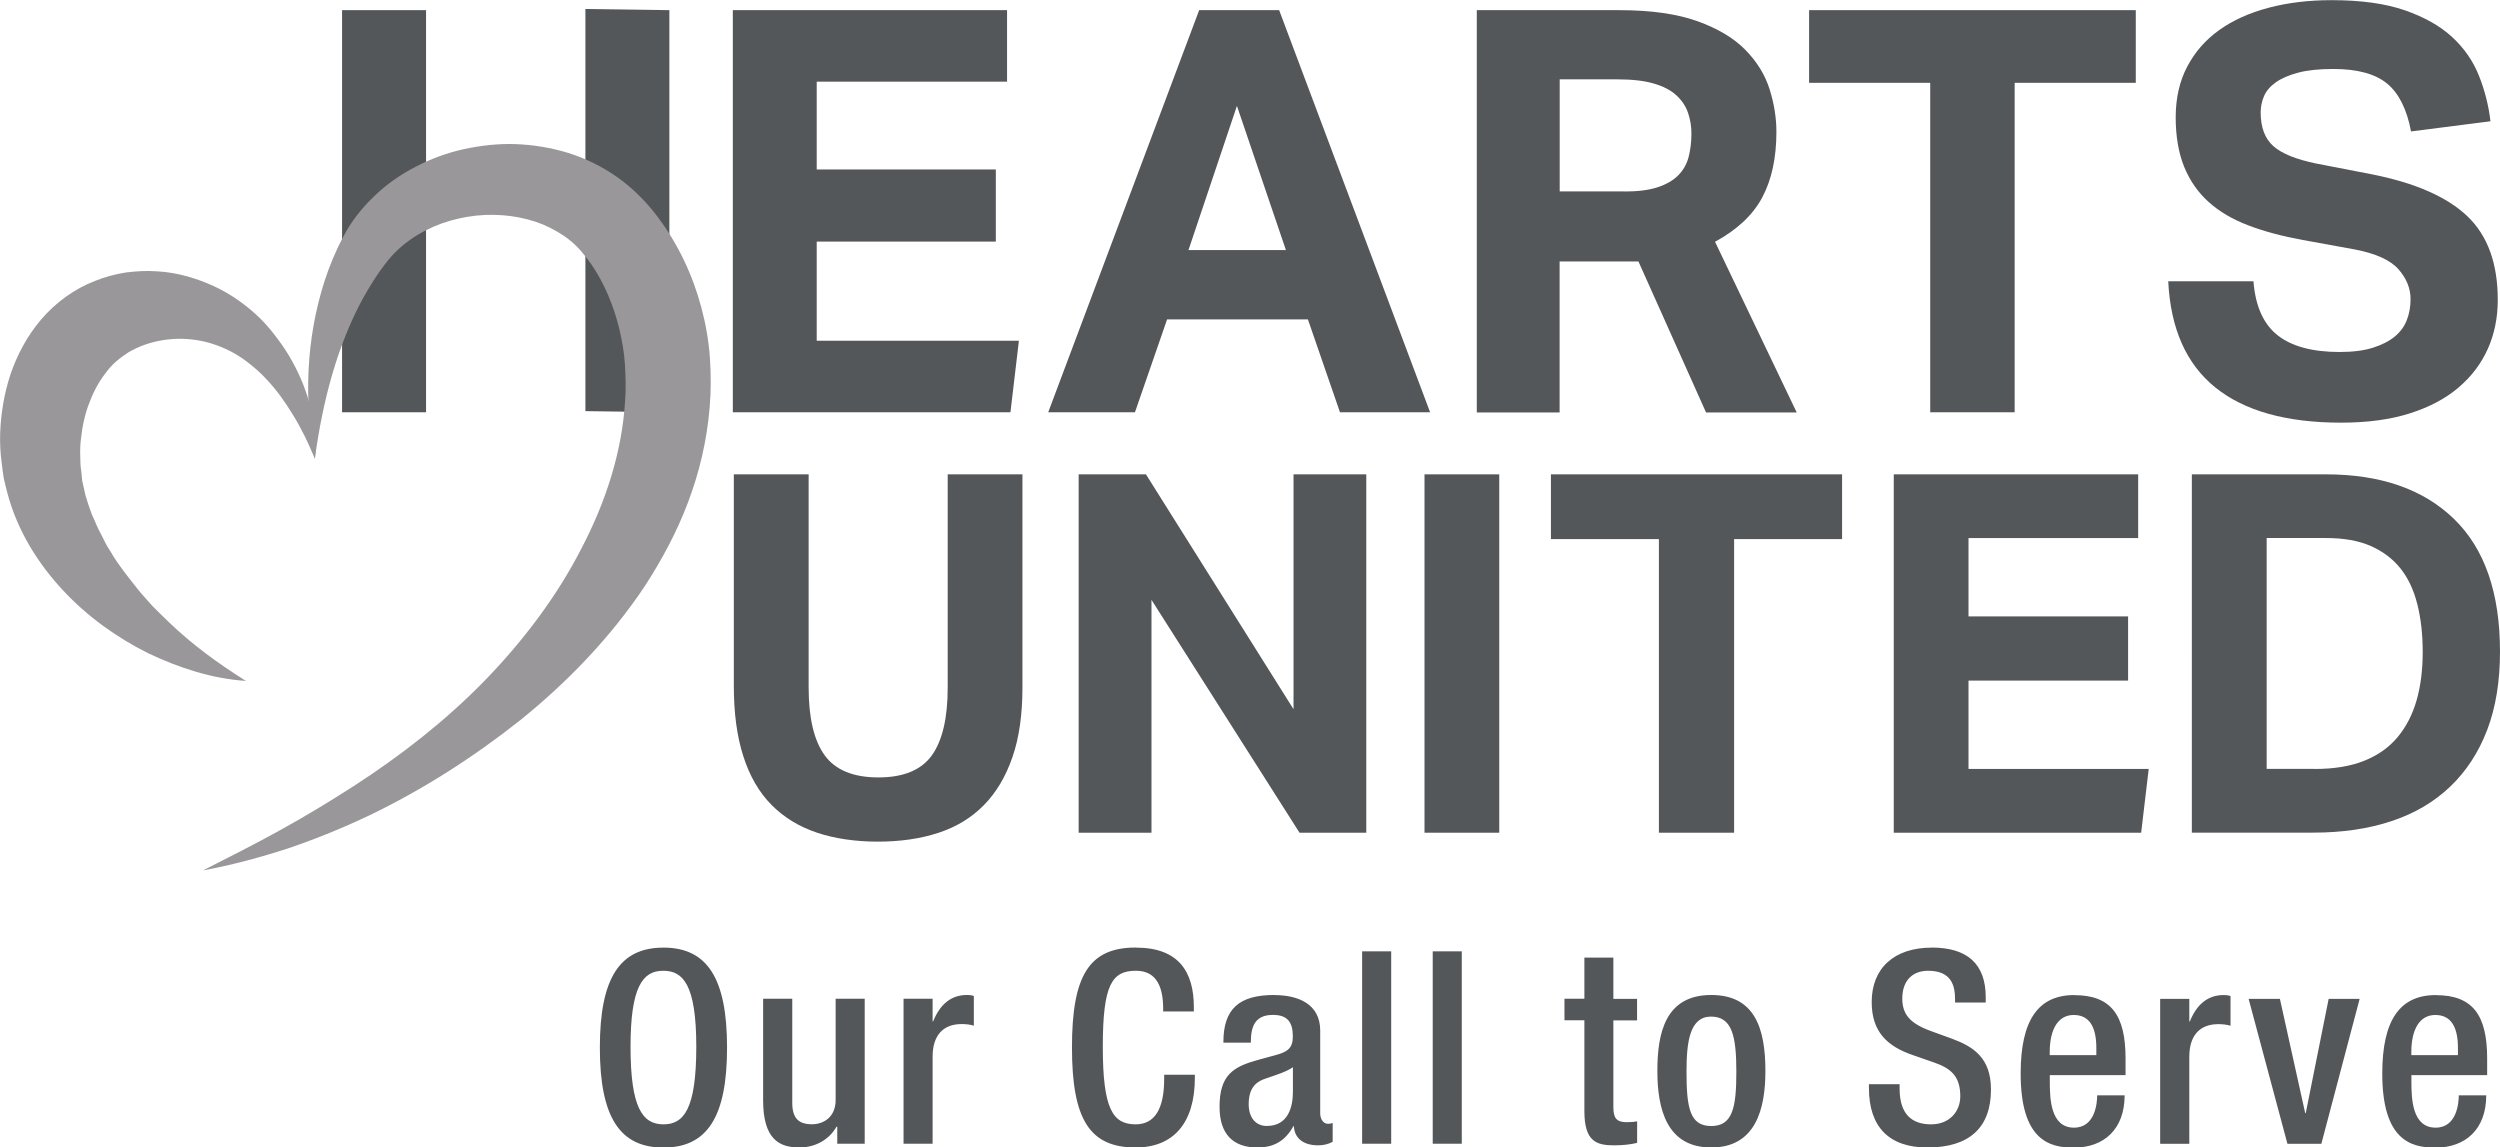
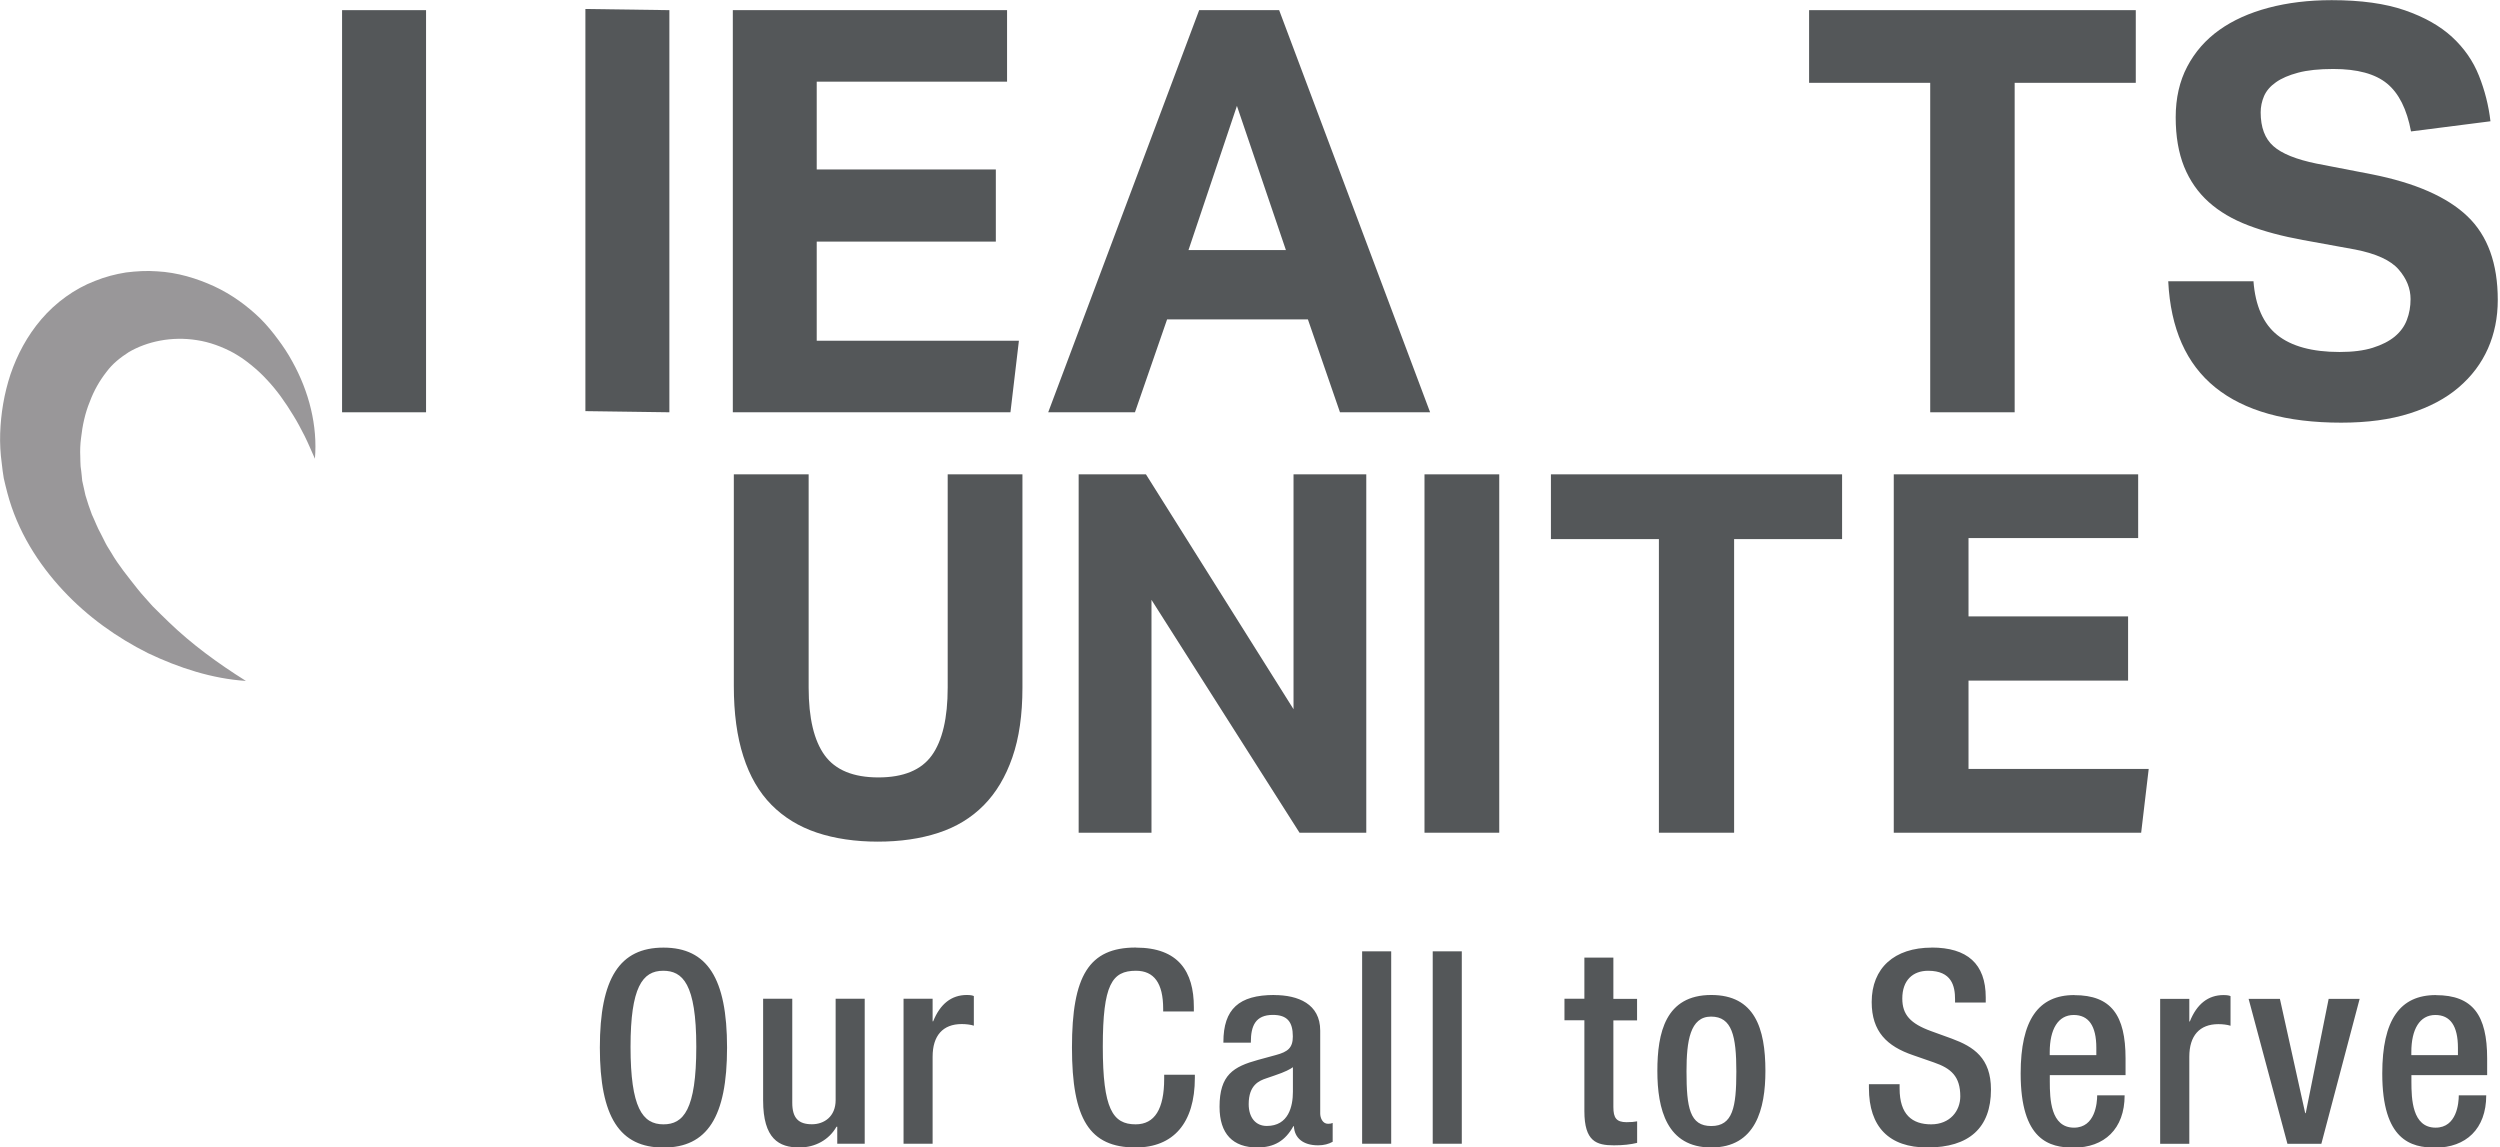
<svg xmlns="http://www.w3.org/2000/svg" id="Layer_1" viewBox="0 0 325.08 149.21">
  <defs>
    <style>.cls-1{fill:#999799;}.cls-2{fill:#545759;}</style>
  </defs>
  <polygon class="cls-2" points="95.29 1.32 130.95 1.32 130.95 10.62 106.2 10.62 106.2 22.04 129.49 22.04 129.49 31.42 106.2 31.42 106.2 44.31 132.49 44.31 131.39 53.61 95.29 53.61 95.29 1.32 95.29 1.32" />
  <path class="cls-2" d="M155.93,1.32h10.4l19.63,52.29h-11.72l-4.17-12.08h-18.31l-4.18,12.08h-11.28L155.93,1.32h0Zm11.28,31.2l-6.37-18.75-6.3,18.75h12.67Z" />
-   <path class="cls-2" d="M192.03,1.32h18.53c4.1,0,7.48,.48,10.14,1.43,2.66,.95,4.75,2.2,6.26,3.74,1.51,1.54,2.56,3.25,3.15,5.13,.59,1.88,.88,3.72,.88,5.53,0,3.37-.61,6.2-1.83,8.5-1.22,2.3-3.27,4.22-6.15,5.79l10.62,22.19h-11.79l-8.79-19.63h-10.25v19.63h-10.77V1.32h0Zm19.26,23.58c1.71,0,3.12-.18,4.25-.55,1.12-.37,2.01-.88,2.67-1.54,.66-.66,1.11-1.45,1.36-2.38,.24-.93,.37-1.95,.37-3.08,0-.93-.15-1.82-.44-2.67-.29-.85-.79-1.61-1.5-2.27-.71-.66-1.68-1.17-2.93-1.54-1.25-.37-2.82-.55-4.72-.55h-7.54v14.57h8.49Z" />
  <polygon class="cls-2" points="250.99 10.77 235.24 10.77 235.24 1.32 277.72 1.32 277.72 10.77 261.97 10.77 261.97 53.61 250.99 53.61 250.99 10.77 250.99 10.77" />
  <path class="cls-2" d="M293.02,36.54c.24,3.22,1.28,5.57,3.11,7.03,1.83,1.46,4.53,2.2,8.09,2.2,1.71,0,3.15-.18,4.32-.55,1.17-.37,2.12-.85,2.86-1.46,.73-.61,1.26-1.33,1.57-2.16,.32-.83,.48-1.73,.48-2.71,0-1.37-.51-2.65-1.54-3.84-1.03-1.2-2.91-2.06-5.64-2.6l-6.81-1.24c-2.69-.49-5.05-1.12-7.1-1.9-2.05-.78-3.77-1.79-5.16-3.04-1.39-1.25-2.45-2.77-3.19-4.58-.73-1.81-1.1-3.95-1.1-6.44s.5-4.69,1.5-6.59c1-1.9,2.39-3.49,4.17-4.76,1.78-1.27,3.92-2.23,6.41-2.89,2.49-.66,5.22-.99,8.2-.99,3.81,0,6.98,.44,9.52,1.32,2.54,.88,4.59,2.04,6.15,3.48,1.56,1.44,2.72,3.11,3.48,5.02,.76,1.9,1.26,3.88,1.5,5.93l-10.33,1.32c-.54-2.88-1.58-4.96-3.11-6.22-1.54-1.27-3.87-1.9-6.99-1.9-1.86,0-3.38,.16-4.58,.48-1.2,.32-2.16,.73-2.89,1.25-.73,.51-1.24,1.11-1.54,1.79-.29,.68-.44,1.39-.44,2.12,0,1.95,.55,3.42,1.65,4.39,1.1,.98,2.97,1.73,5.6,2.27l7.18,1.39c5.66,1.12,9.81,2.94,12.45,5.46,2.64,2.52,3.95,6.14,3.95,10.88,0,2.3-.43,4.41-1.28,6.33-.86,1.93-2.12,3.61-3.81,5.05-1.68,1.44-3.8,2.56-6.34,3.37-2.54,.81-5.52,1.21-8.93,1.21-7.13,0-12.59-1.53-16.37-4.58-3.78-3.05-5.82-7.65-6.12-13.81h11.06Z" />
  <polygon class="cls-2" points="55.4 53.61 44.48 53.61 44.48 1.32 55.4 1.32 55.4 53.61 55.4 53.61" />
  <polygon class="cls-2" points="87.04 53.61 76.12 53.46 76.12 1.17 87.04 1.32 87.04 53.61 87.04 53.61" />
  <path class="cls-2" d="M95.43,61.68h9.72v27.73c0,3.96,.7,6.9,2.09,8.81,1.39,1.91,3.72,2.87,6.98,2.87s5.58-.96,6.95-2.87c1.37-1.91,2.06-4.85,2.06-8.81v-27.73h9.72v27.73c0,3.52-.43,6.55-1.31,9.07-.87,2.52-2.11,4.6-3.72,6.23-1.61,1.63-3.58,2.83-5.91,3.59-2.33,.76-4.95,1.14-7.86,1.14s-5.6-.39-7.93-1.17c-2.33-.78-4.3-1.99-5.91-3.62-1.61-1.63-2.83-3.73-3.65-6.3-.83-2.57-1.24-5.61-1.24-9.14v-27.54h0Z" />
  <polygon class="cls-2" points="140.26 61.68 149.01 61.68 168.2 92.22 168.2 61.68 177.66 61.68 177.66 108.28 168.98 108.28 149.73 78 149.73 108.28 140.26 108.28 140.26 61.68 140.26 61.68" />
  <polygon class="cls-2" points="185.23 61.68 194.95 61.68 194.95 108.28 185.23 108.28 185.23 61.68 185.23 61.68" />
  <polygon class="cls-2" points="215.71 70.1 201.67 70.1 201.67 61.68 239.53 61.68 239.53 70.1 225.49 70.1 225.49 108.28 215.71 108.28 215.71 70.1 215.71 70.1" />
  <polygon class="cls-2" points="246.25 61.68 278.03 61.68 278.03 69.97 255.97 69.97 255.97 80.15 276.72 80.15 276.72 88.5 255.97 88.5 255.97 99.99 279.4 99.99 278.42 108.28 246.25 108.28 246.25 61.68 246.25 61.68" />
-   <path class="cls-2" d="M285.01,61.68h17.43c7.13,0,12.69,1.94,16.67,5.81,3.98,3.87,5.97,9.62,5.97,17.23,0,3.87-.55,7.27-1.66,10.18-1.11,2.91-2.71,5.37-4.8,7.37-2.09,2-4.63,3.5-7.64,4.5-3,1-6.39,1.5-10.18,1.5h-15.79V61.68h0Zm15.99,38.31c2.52,0,4.68-.36,6.46-1.08,1.78-.72,3.23-1.75,4.34-3.1,1.11-1.35,1.93-2.95,2.45-4.8,.52-1.85,.78-3.92,.78-6.23s-.23-4.32-.69-6.17c-.46-1.85-1.18-3.4-2.18-4.67-1-1.26-2.3-2.24-3.88-2.94-1.59-.7-3.53-1.04-5.84-1.04h-7.7v30.02h6.27Z" />
-   <path class="cls-1" d="M40.94,59.66c-1.4-7.48-1.2-15.45,1.27-23.14,.63-1.92,1.4-3.81,2.38-5.64,.98-1.94,2.41-3.79,4.03-5.33,1.61-1.57,3.48-2.87,5.47-3.89,1.99-1.03,4.1-1.81,6.29-2.28,2.19-.47,4.44-.72,6.71-.64,2.27,.09,4.56,.46,6.81,1.15,2.24,.7,4.41,1.77,6.4,3.17,1.98,1.4,3.77,3.23,5.11,5,2.76,3.63,4.66,7.69,5.79,11.93,.57,2.12,.95,4.31,1.11,6.51,.14,2.16,.16,4.32-.03,6.46-.35,4.27-1.33,8.43-2.8,12.32-1.46,3.9-3.43,7.53-5.63,10.93-4.51,6.75-10.09,12.5-16.17,17.41-6.13,4.86-12.68,9.04-19.6,12.38-3.47,1.65-7.02,3.1-10.63,4.32-3.63,1.18-7.31,2.17-11.05,2.86,3.39-1.72,6.74-3.41,10.01-5.22,3.27-1.81,6.45-3.72,9.56-5.73,6.2-4,12.01-8.55,17.07-13.74,5.04-5.19,9.39-10.97,12.56-17.16,3.23-6.15,5.3-12.71,5.68-19.17,.14-1.61,.07-3.22-.02-4.81-.09-1.55-.38-3.08-.73-4.6-.74-3.03-1.97-5.97-3.65-8.4-.89-1.25-1.68-2.21-2.72-3.06-1.03-.84-2.23-1.52-3.53-2.09-2.62-1.07-5.7-1.48-8.73-1.16-3.03,.33-6.04,1.35-8.52,3.11-1.26,.88-2.33,1.9-3.3,3.18-1.05,1.34-1.95,2.82-2.82,4.35-3.39,6.19-5.31,13.46-6.32,20.99h0Z" />
  <path class="cls-1" d="M31.96,88.54c-4.37-.29-8.66-1.68-12.72-3.61-4.02-2.02-7.82-4.7-11.04-8.16-3.21-3.44-5.94-7.71-7.25-12.7-.16-.62-.32-1.25-.46-1.88-.12-.63-.18-1.29-.26-1.93-.18-1.3-.25-2.59-.21-3.89,.09-2.59,.51-5.17,1.35-7.71,.86-2.52,2.16-4.99,4.01-7.15,1.84-2.15,4.28-3.95,6.97-4.98,1.33-.54,2.66-.88,4.02-1.1,1.36-.17,2.72-.25,4.04-.15,2.66,.14,5.17,.91,7.44,1.95,2.28,1.06,4.29,2.53,6.01,4.2,.86,.86,1.6,1.77,2.28,2.69,.69,.92,1.32,1.87,1.86,2.87,2.2,3.94,3.31,8.4,2.95,12.66-.47-1.04-.87-2.02-1.34-2.96-.48-.93-.94-1.83-1.47-2.67-1.03-1.7-2.14-3.28-3.45-4.66-.64-.7-1.34-1.34-2.06-1.92-.36-.3-.74-.57-1.11-.84-.38-.24-.73-.48-1.11-.69-1.52-.83-3.15-1.43-4.8-1.68-3.31-.53-6.5,.18-8.84,1.54-1.1,.71-2.12,1.49-2.95,2.62-.85,1.09-1.61,2.39-2.15,3.86-.6,1.45-.95,3.07-1.13,4.7-.11,.82-.14,1.65-.1,2.46,.02,.41,0,.82,.04,1.23,.07,.41,.1,.83,.15,1.24l.06,.63c.04,.21,.09,.42,.14,.63l.28,1.26c.24,.83,.53,1.68,.84,2.51,.39,.81,.69,1.67,1.15,2.48l.63,1.25c.21,.42,.49,.81,.73,1.22,.95,1.65,2.19,3.14,3.41,4.7,.61,.78,1.31,1.49,1.96,2.25,.71,.7,1.42,1.42,2.16,2.12,2.94,2.83,6.29,5.29,9.97,7.6h0Z" />
  <path class="cls-2" d="M86.27,123.22c-5.68,0-8.27,3.96-8.27,13s2.59,13,8.27,13,8.27-3.96,8.27-13-2.59-13-8.27-13h0Zm-4.28,12.89c0-7.71,1.54-9.88,4.24-9.88,2.52,0,4.31,1.65,4.31,9.88s-1.68,10.09-4.27,10.09c-2.73,0-4.28-2.17-4.28-10.09h0Zm17.24-6.24v13.21c0,5.01,2.07,6.13,4.7,6.13,2.1,0,3.89-1.02,4.84-2.7h.1v2.21h3.57v-18.85h-3.78v13.17c0,2.17-1.51,3.15-3.08,3.15-1.72,0-2.56-.77-2.56-2.8v-13.52h-3.78Zm26.49-.49c-2,0-3.47,1.16-4.38,3.43h-.07v-2.94h-3.78v18.85h3.78v-11.32c0-2.73,1.33-4.24,3.78-4.24,.56,0,1.16,.07,1.58,.21v-3.85c-.14-.07-.39-.14-.91-.14h0Zm21.97-6.17c-6.1,0-8.3,3.68-8.3,13s2.28,13,8.27,13c4.9,0,7.71-3.15,7.71-9.07v-.39h-3.99v.53c0,3.92-1.23,5.92-3.71,5.92-2.98,0-4.27-2-4.27-10.09s1.19-9.88,4.31-9.88c2.35,0,3.54,1.61,3.54,4.94v.35h3.99v-.56c0-4.62-2-7.74-7.53-7.74h0Zm18.01,6.17c-4.59,0-6.62,1.82-6.62,6.13v.07h3.57v-.07c0-2.1,.59-3.54,2.87-3.54,1.86,0,2.59,.91,2.59,2.8,0,1.47-.63,2-2.21,2.42l-2.31,.63c-3.19,.88-5.01,1.93-5.01,6.1,0,3.54,1.75,5.29,4.91,5.29,2.21,0,3.64-.88,4.69-2.77h.07c.07,1.54,1.19,2.49,3.15,2.49,.74,0,1.37-.17,1.89-.46v-2.45c-.14,.07-.35,.11-.6,.11-.74,0-1.02-.81-1.02-1.33v-10.79c0-3.47-2.87-4.62-5.99-4.62h0Zm-3.33,14.19c0-2.49,1.37-3.05,2.31-3.36l1.02-.35c1.47-.49,2.07-.84,2.42-1.09v3.19c0,1.89-.56,4.45-3.4,4.45-1.44,0-2.35-1.09-2.35-2.84h0Zm14.75-19.87v25.02h3.78v-25.02h-3.78Zm9.18,0v25.02h3.78v-25.02h-3.78Zm19.72,.81v5.36h-2.59v2.8h2.59v11.81c0,3.96,1.58,4.45,3.85,4.45,1.16,0,2.17-.11,3.01-.32v-2.8c-.35,.07-.81,.11-1.37,.11-1.33,0-1.72-.56-1.72-1.96v-11.28h3.08v-2.8h-3.08v-5.36h-3.78Zm16.5,4.87c-5.96,0-7.01,4.91-7.01,9.88s1.23,9.95,7.01,9.95,7.04-5.01,7.04-9.95c0-5.57-1.4-9.88-7.04-9.88h0Zm-3.22,9.92c0-3.92,.46-7.11,3.19-7.11s3.29,2.52,3.29,7.15-.46,7.08-3.26,7.08-3.22-2.38-3.22-7.11h0Zm31.89-16.08c-4.87,0-7.81,2.66-7.81,7.08,0,3.85,2,5.75,5.36,6.9l2.73,.95c2.24,.77,3.43,1.82,3.43,4.41,0,1.89-1.33,3.64-3.79,3.64s-4.1-1.26-4.1-4.66v-.56h-3.99v.49c0,5.08,2.63,7.74,7.6,7.74,5.43,0,8.27-2.56,8.27-7.53,0-4.1-2.24-5.57-5.08-6.62l-2.7-.98c-2.7-.98-3.75-2.14-3.75-4.24,0-2.38,1.37-3.61,3.36-3.61,3.08,0,3.5,2,3.5,3.71v.42h3.99v-.67c0-4.38-2.42-6.48-7.04-6.48h0Zm18.53,6.17c-4.66,0-6.97,3.22-6.97,10.2,0,8.69,3.75,9.64,6.9,9.64,3.96,0,6.62-2.42,6.62-6.8h-3.57c0,.98-.25,4.2-3.01,4.2-3.05,0-3.15-3.75-3.15-5.99v-.84h9.85v-2.17c0-5.61-1.86-8.23-6.66-8.23h0Zm-3.19,7.81v-.39c0-2.98,1.09-4.83,3.12-4.83,1.93,0,2.94,1.4,2.94,4.27v.95h-6.06Zm22.6-7.81c-2,0-3.47,1.16-4.38,3.43h-.07v-2.94h-3.79v18.85h3.79v-11.32c0-2.73,1.33-4.24,3.78-4.24,.56,0,1.16,.07,1.58,.21v-3.85c-.14-.07-.38-.14-.91-.14h0Zm3.26,.49l5.05,18.85h4.41l4.98-18.85h-4.03l-2.98,14.86h-.07l-3.29-14.86h-4.06Zm24.35-.49c-4.66,0-6.97,3.22-6.97,10.2,0,8.69,3.75,9.64,6.9,9.64,3.96,0,6.62-2.42,6.62-6.8h-3.57c0,.98-.25,4.2-3.01,4.2-3.05,0-3.15-3.75-3.15-5.99v-.84h9.85v-2.17c0-5.61-1.86-8.23-6.66-8.23h0Zm-3.19,7.81v-.39c0-2.98,1.09-4.83,3.12-4.83,1.93,0,2.94,1.4,2.94,4.27v.95h-6.06Z" />
</svg>